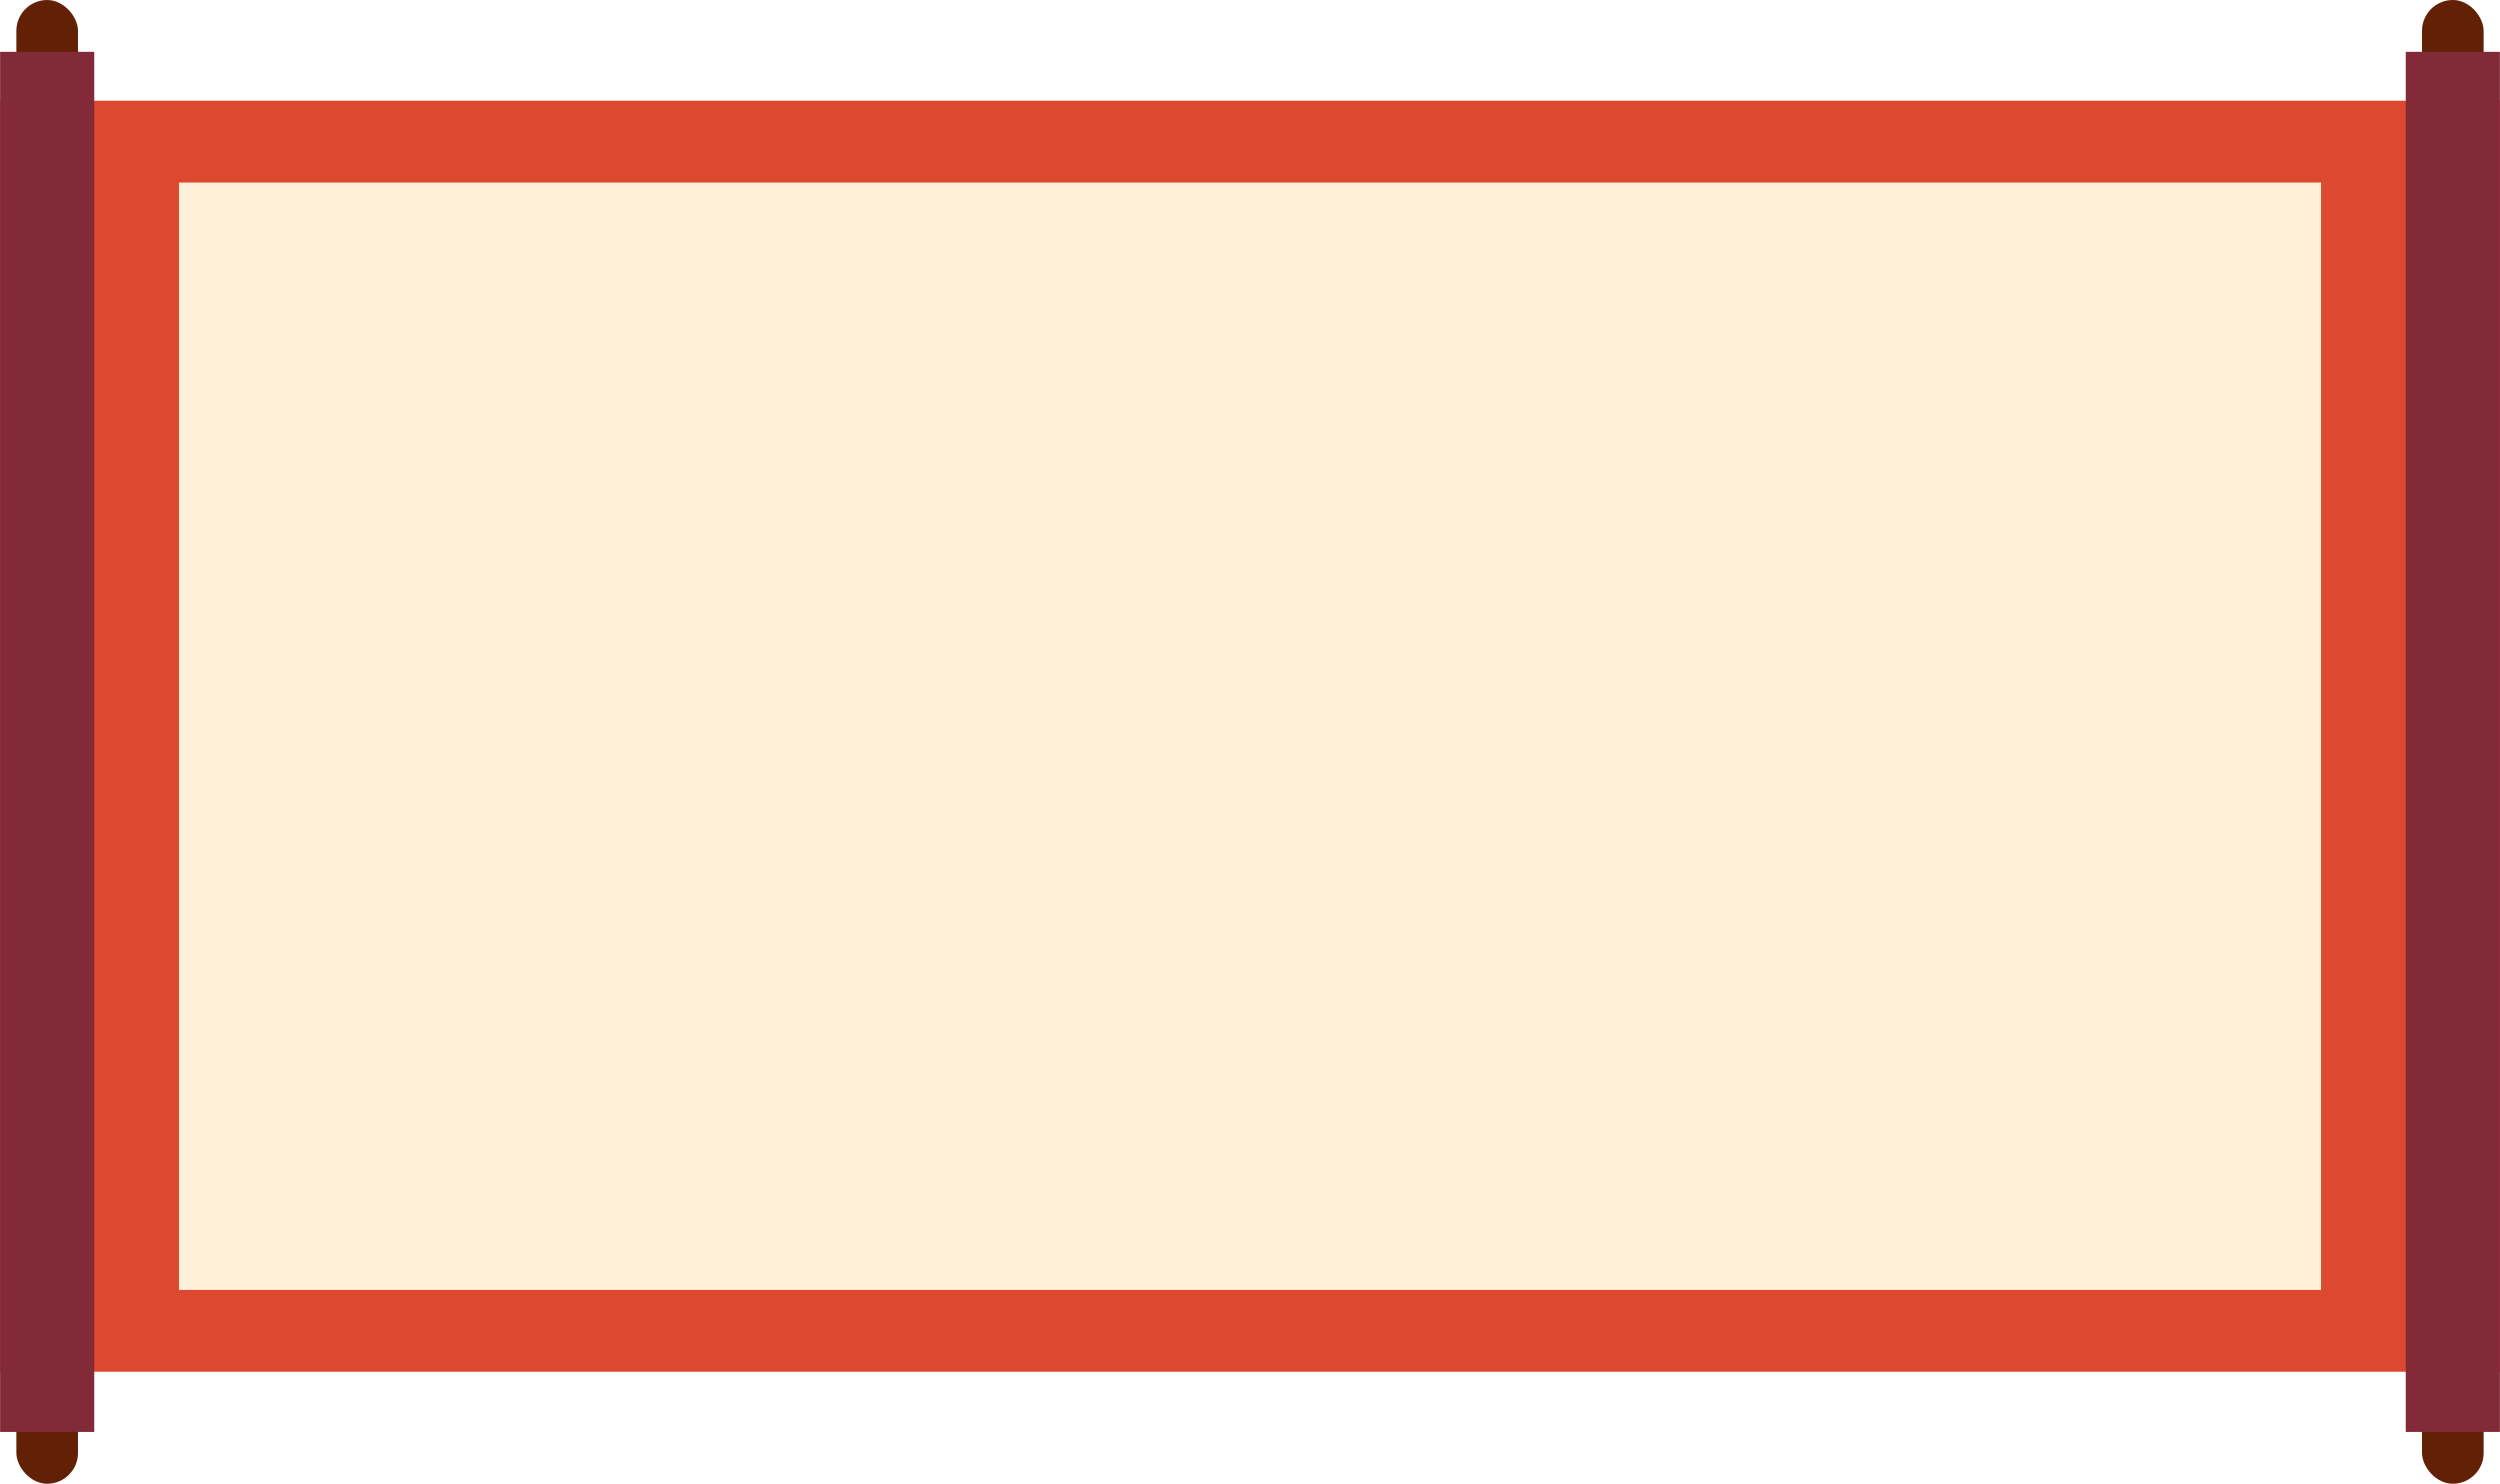
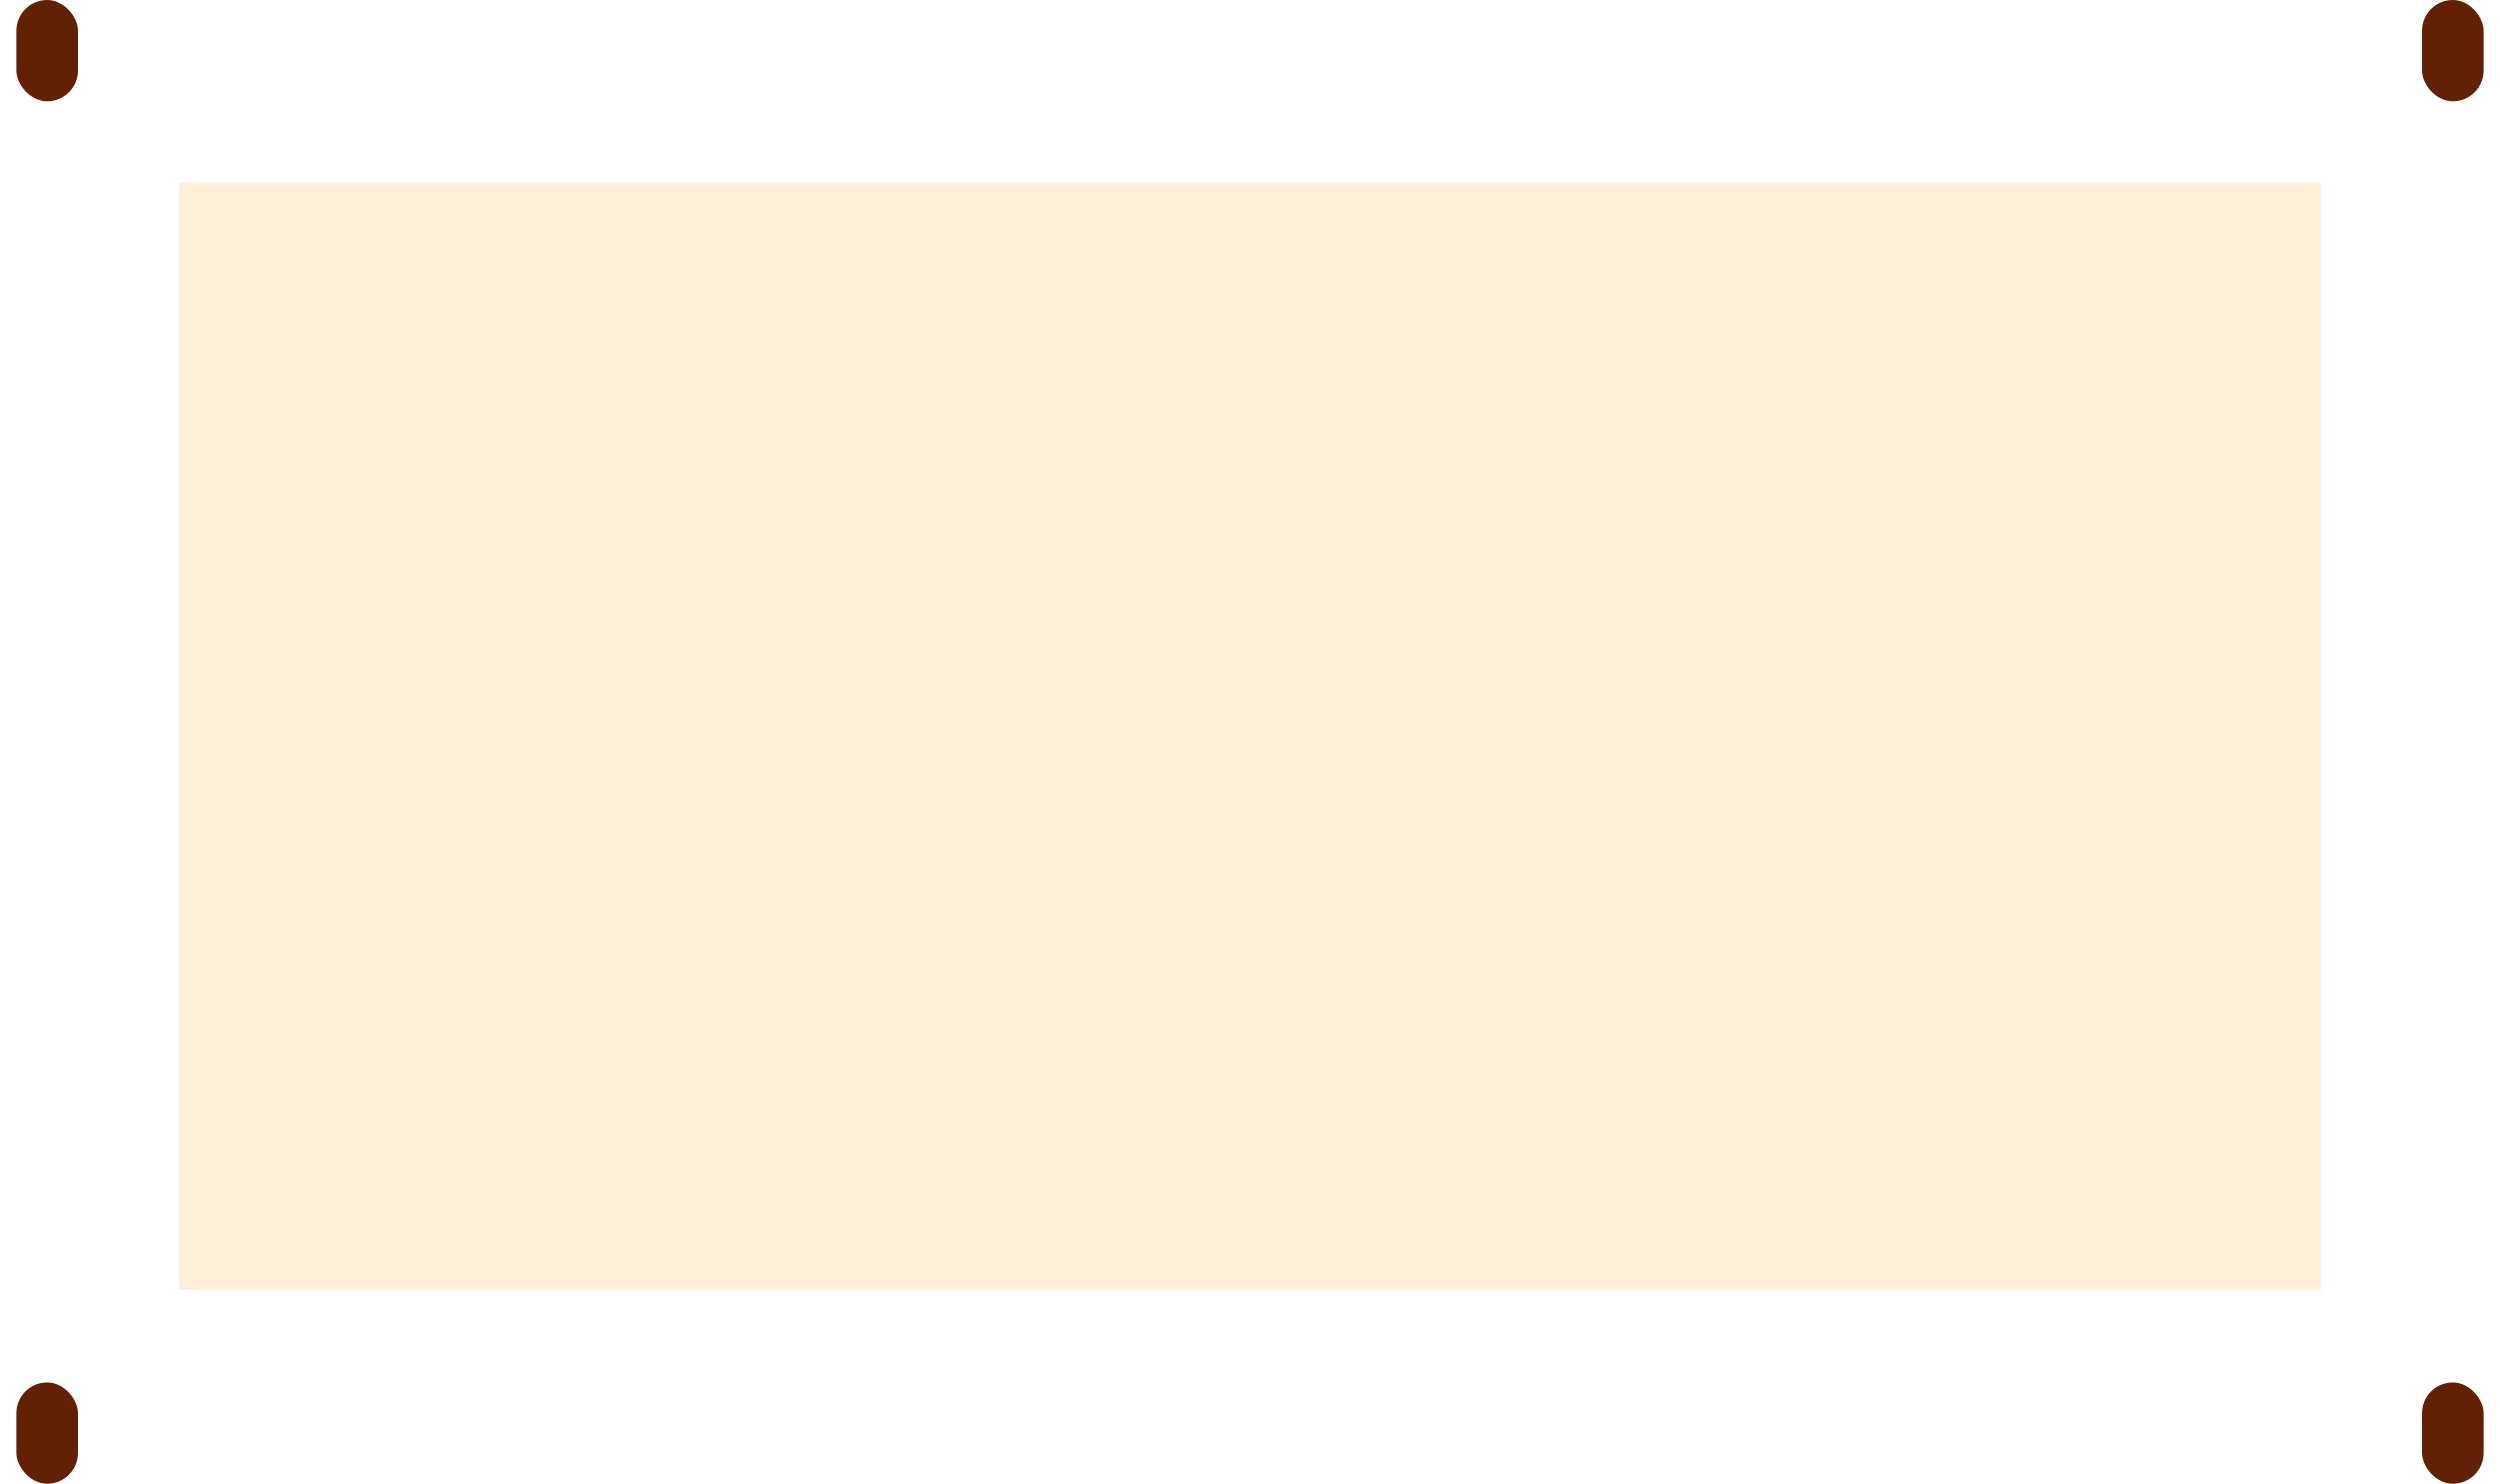
<svg xmlns="http://www.w3.org/2000/svg" fill="#000000" height="1187" preserveAspectRatio="xMidYMid meet" version="1" viewBox="0.0 0.0 2000.0 1187.1" width="2000" zoomAndPan="magnify">
  <g>
    <g id="change1_1">
-       <path d="M0 80.59H2000V1097.48H0z" fill="#dd492f" />
-     </g>
+       </g>
    <g id="change2_1">
      <path d="M143.09 146.06H1856.9V1032.02H143.09z" fill="#fff0da" />
    </g>
    <g id="change3_1">
      <rect fill="#622004" height="81.06" rx="24.65" ry="24.65" width="49.3" x="13.01" />
    </g>
    <g id="change3_2">
      <rect fill="#622004" height="81.06" rx="24.65" ry="24.65" width="49.3" x="13.01" y="1106.04" />
    </g>
    <g id="change4_1">
-       <path d="M0 41.46H75.32V1145.64H0z" fill="#822a37" />
+       <path d="M0 41.46H75.32H0z" fill="#822a37" />
    </g>
    <g id="change3_3">
      <rect fill="#622004" height="81.06" rx="24.65" ry="24.65" width="49.3" x="1937.69" />
    </g>
    <g id="change3_4">
      <rect fill="#622004" height="81.06" rx="24.65" ry="24.65" width="49.3" x="1937.69" y="1106.04" />
    </g>
    <g id="change4_2">
-       <path d="M1924.68 41.46H2000V1145.64H1924.68z" fill="#822a37" />
-     </g>
+       </g>
  </g>
</svg>